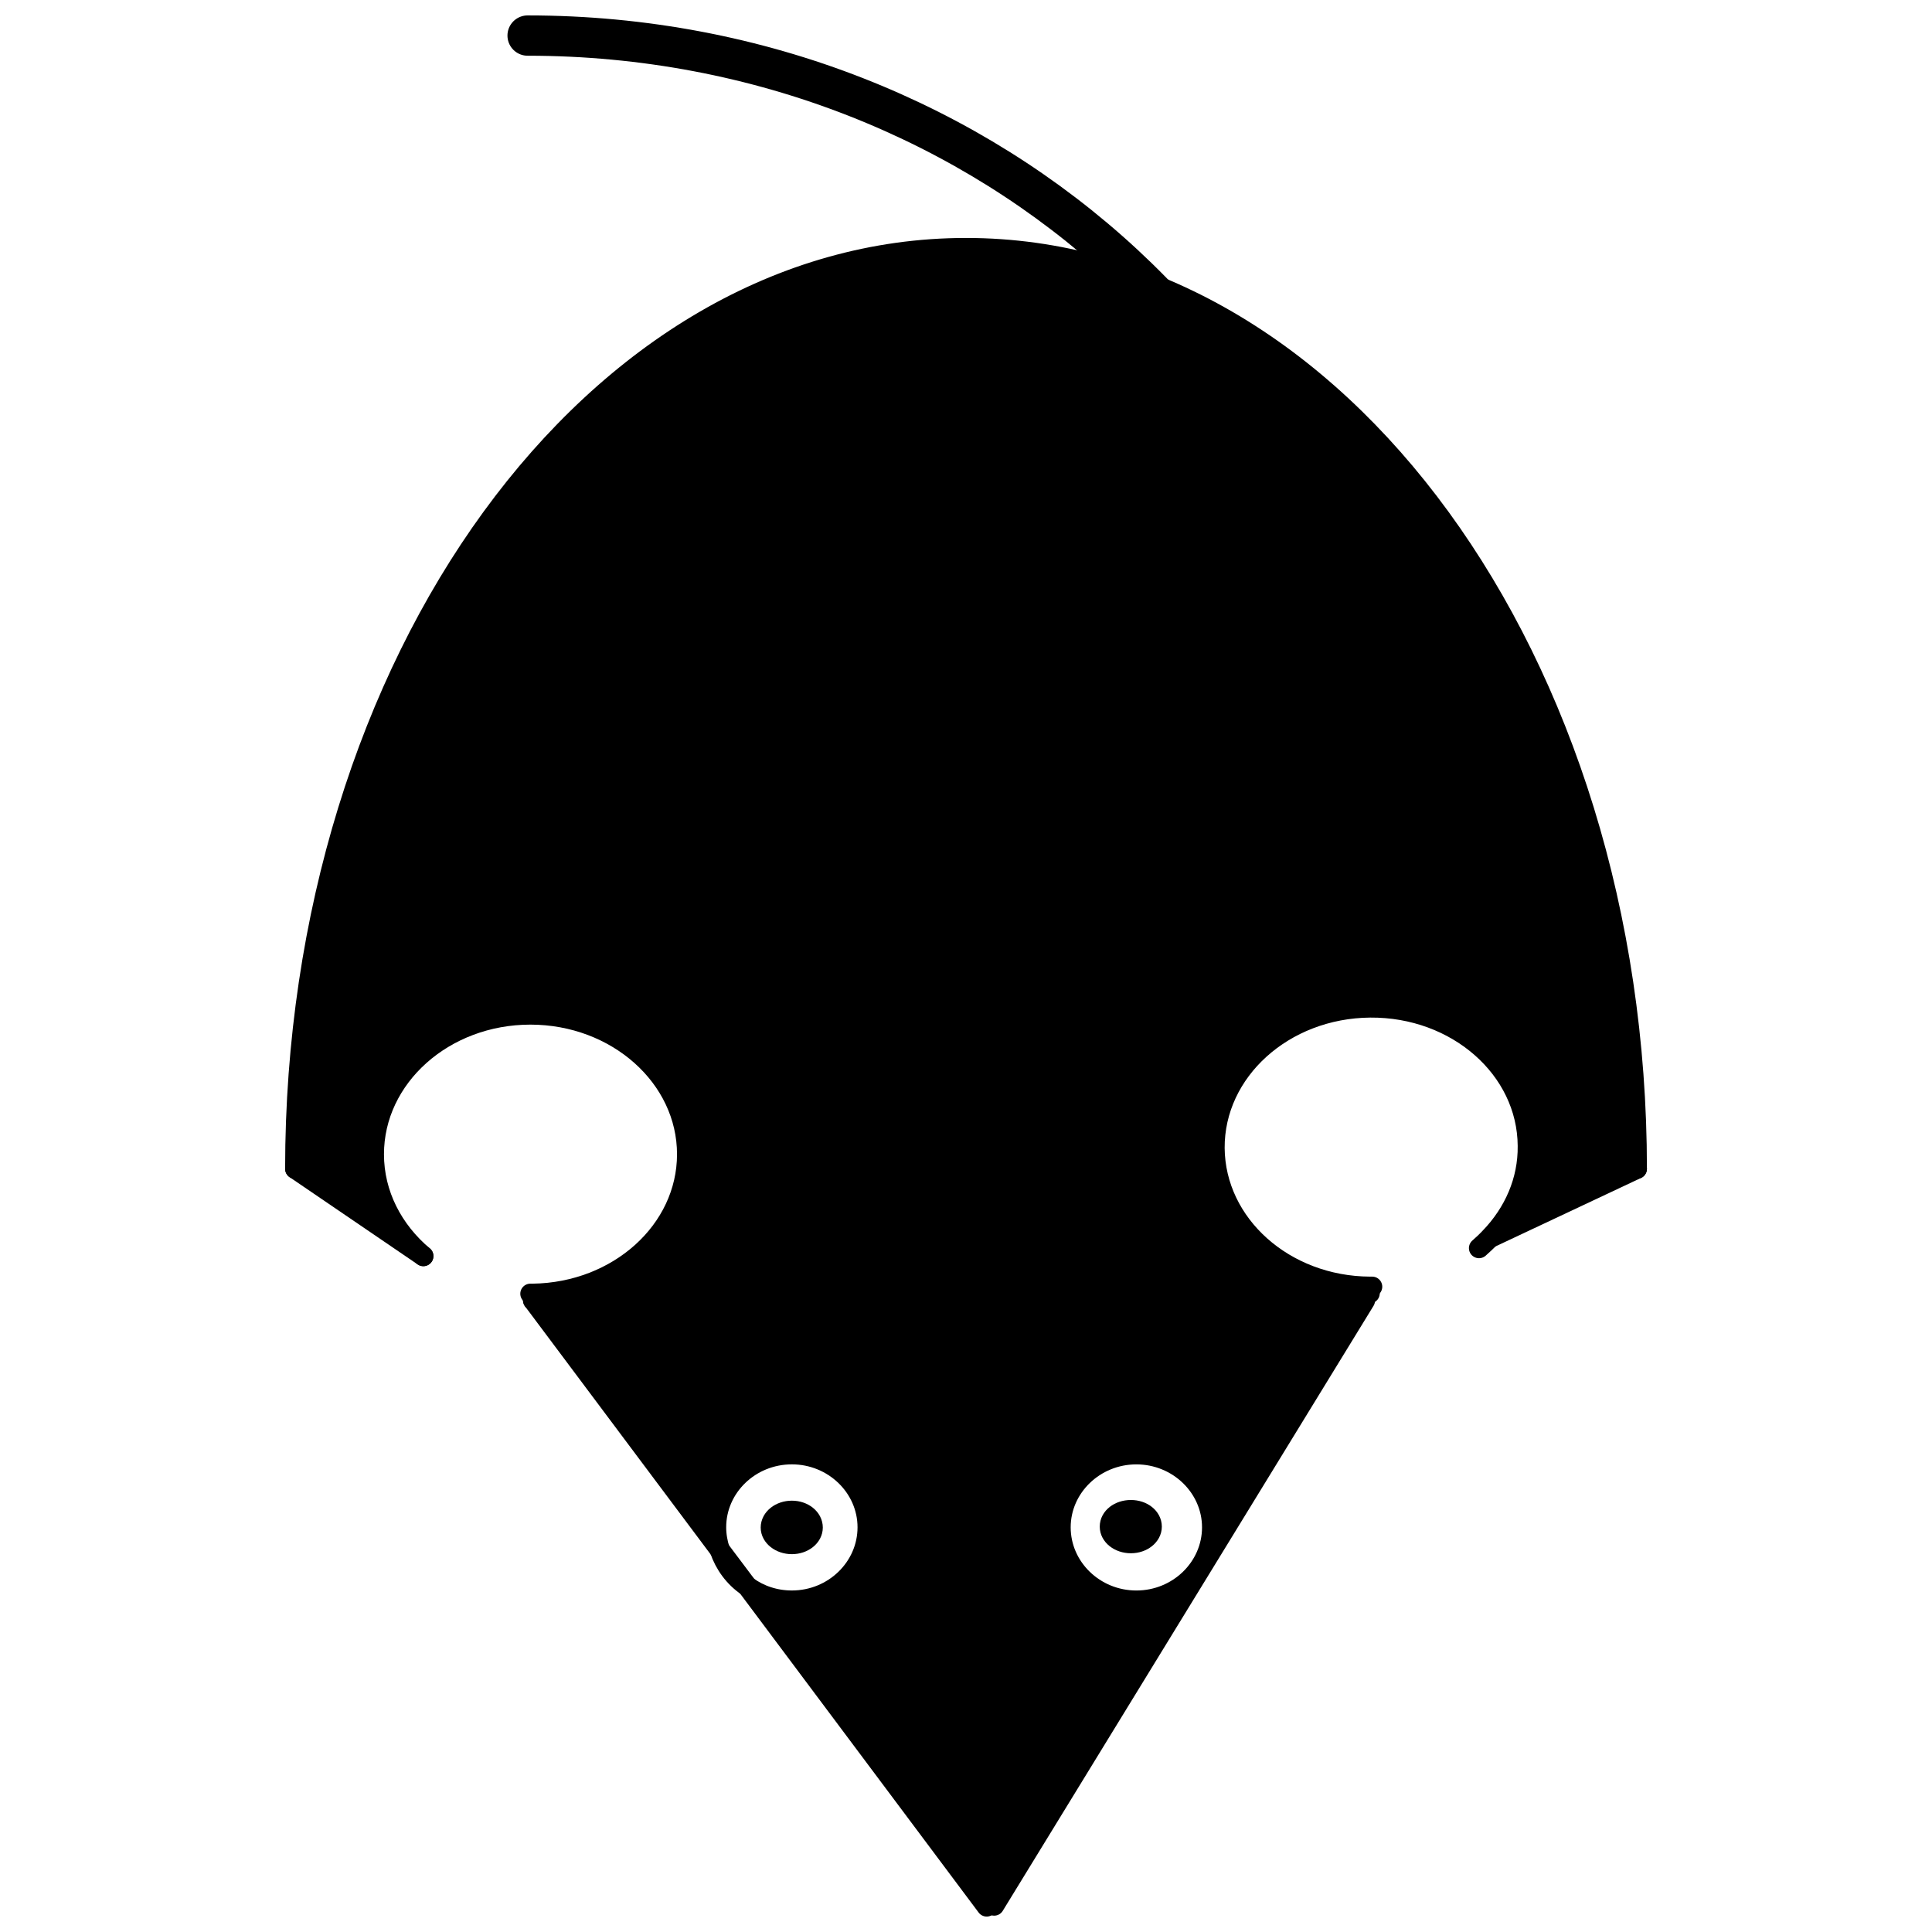
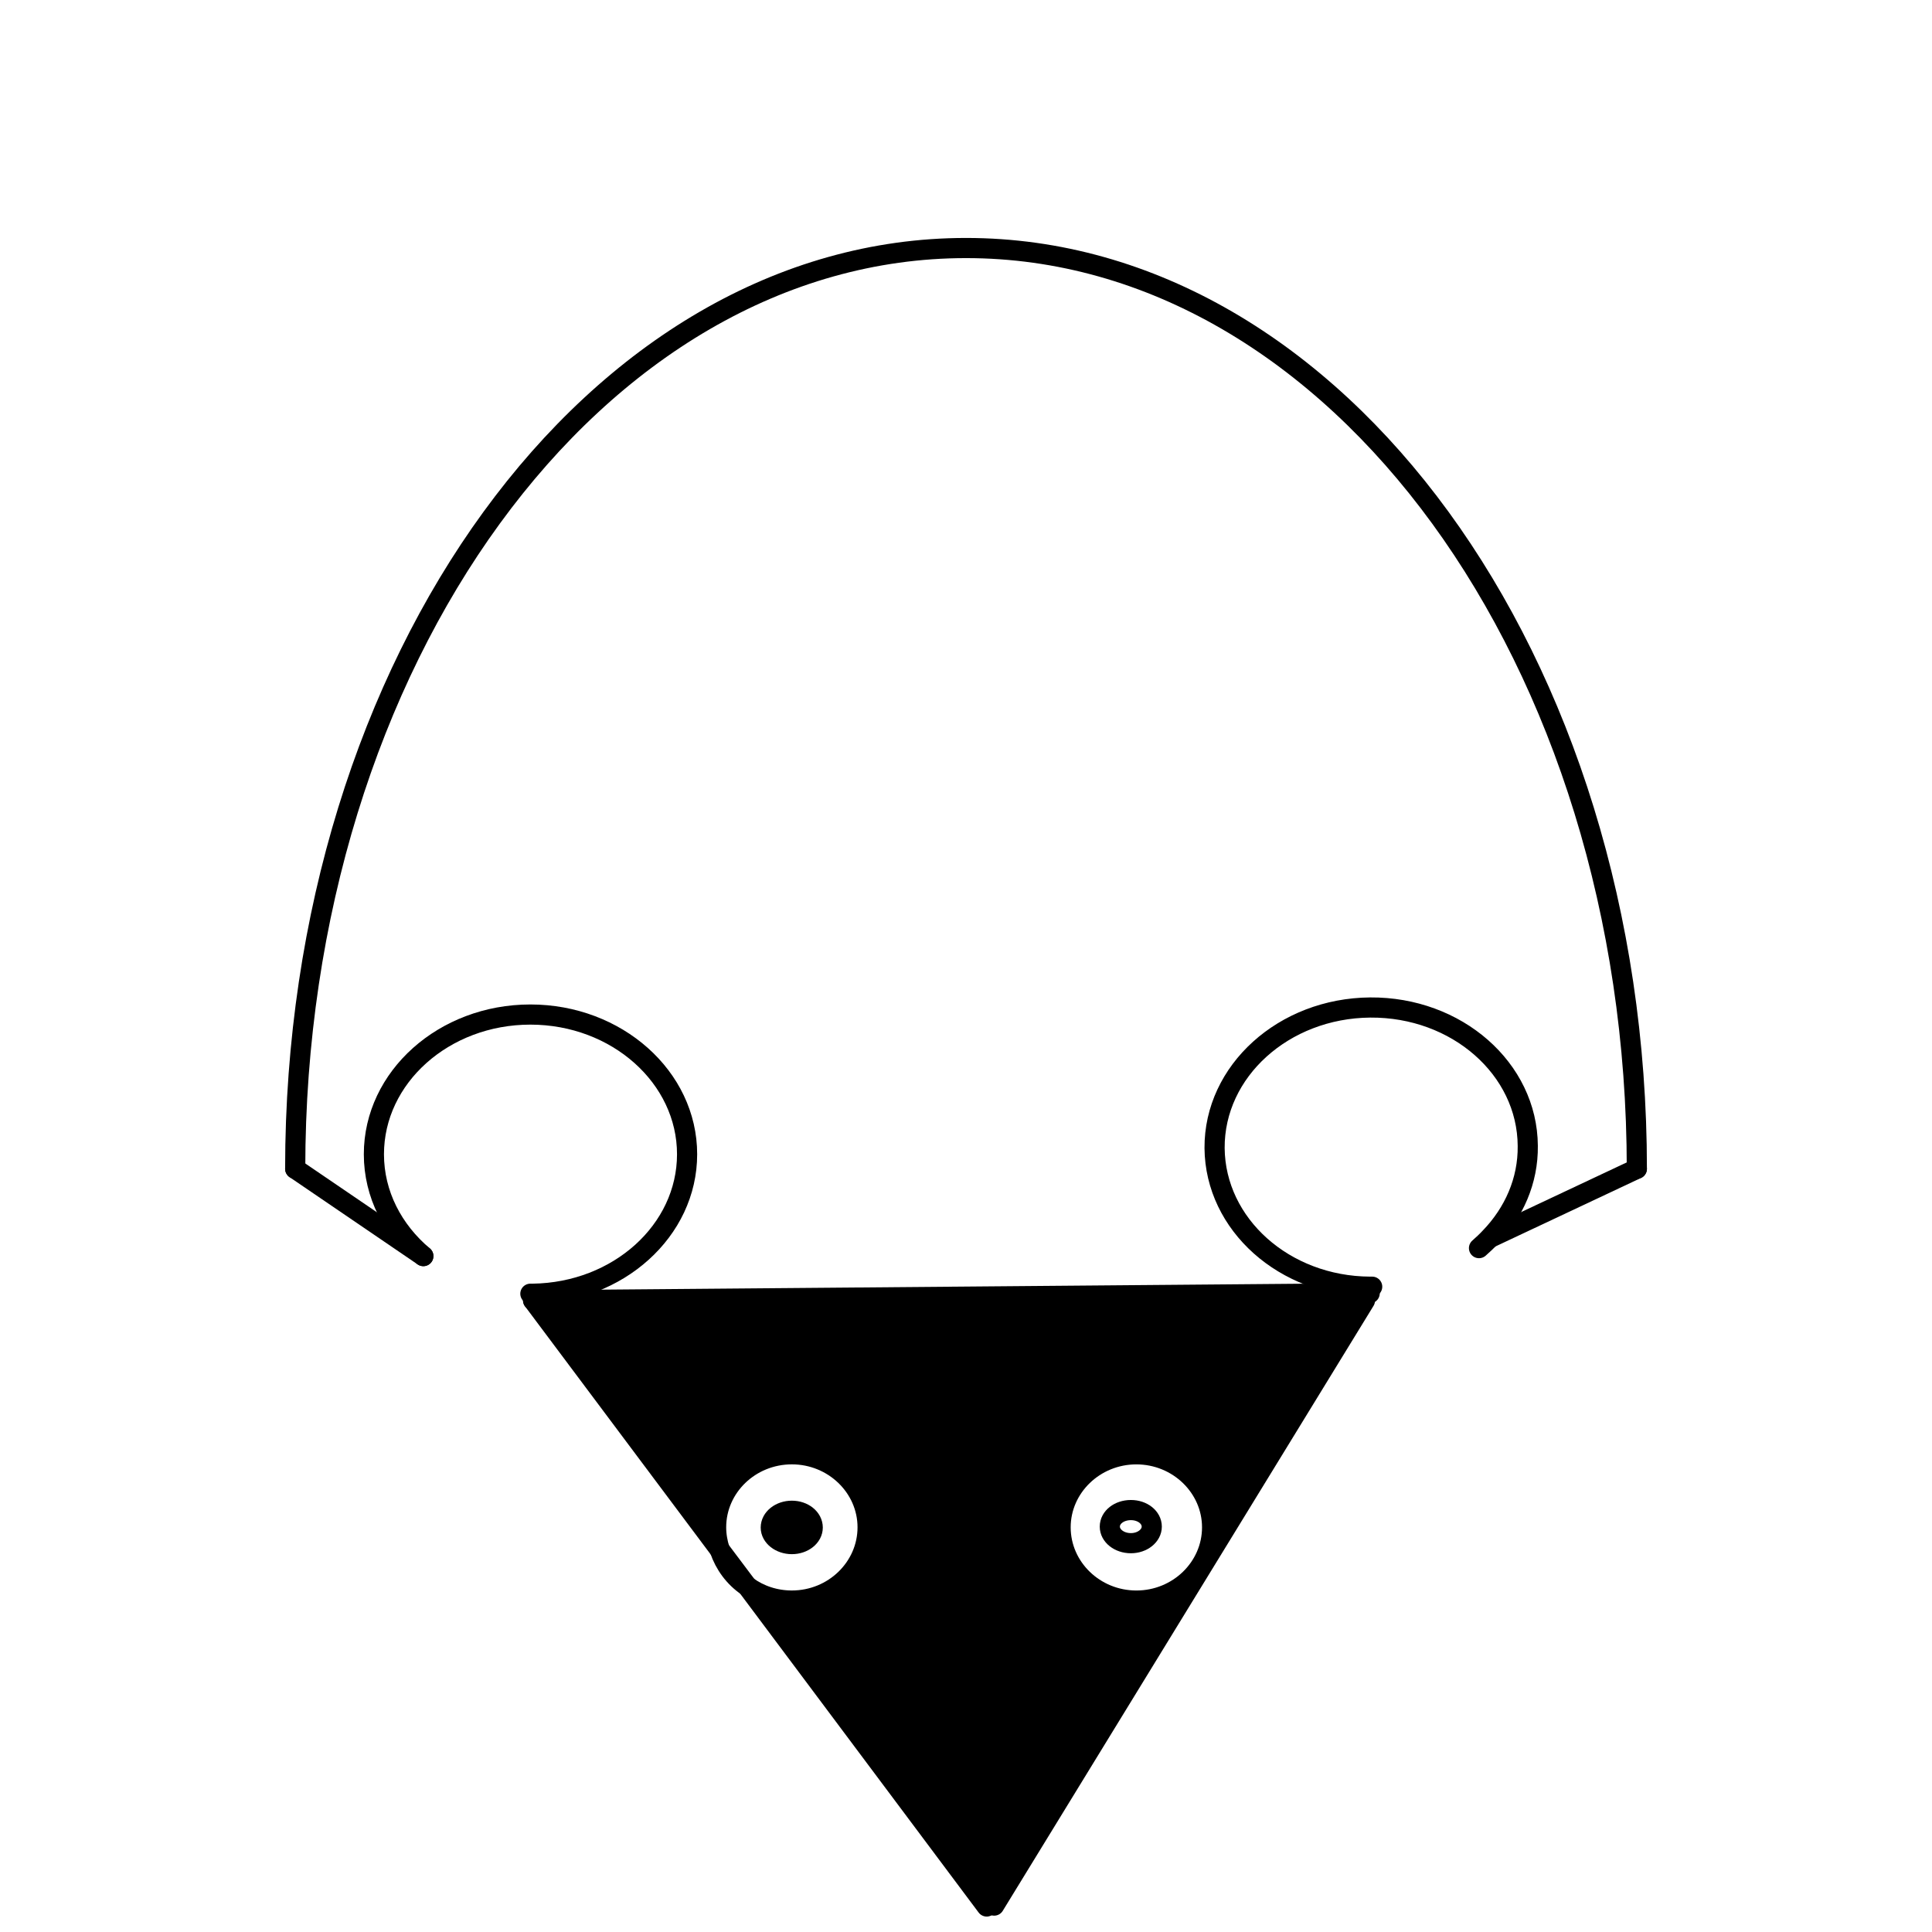
<svg xmlns="http://www.w3.org/2000/svg" width="800px" height="800px" version="1.1" viewBox="144 144 512 512">
  <defs>
    <clipPath id="c">
      <path d="m282 485h127v166.9h-127z" />
    </clipPath>
    <clipPath id="b">
      <path d="m404 485h105v166.9h-105z" />
    </clipPath>
    <clipPath id="a">
-       <path d="m278 148.09h235v247.91h-235z" />
-     </clipPath>
+       </clipPath>
  </defs>
-   <path d="m505.71 486.73-220.45 1.863-0.059-1.742c22.598-0.305 40.867-16.707 40.867-36.965 0-20.43-18.629-37.023-41.531-37.023-22.895 0-41.465 16.59-41.465 37.023 0 10.641 5.047 20.195 13.102 26.988l-33.957-23.137c0-134.75 79.566-244 177.77-244 98.203 0.004 177.77 109.26 177.77 244l-38.824 18.27-0.062-0.062c6.312-6.555 10.098-15.023 9.977-24.281-0.117-20.434-18.809-36.836-41.766-36.66-22.902 0.18-41.348 16.828-41.23 37.262 0.18 20.254 18.512 36.605 41.168 36.723l-0.062 1.742-1.254 0.004z" />
  <path d="m465.21 548.75c0-10.633-9.016-19.352-20.07-19.352-11.055 0-20.078 8.715-20.078 19.352 0 10.699 9.016 19.414 20.078 19.414 11.059 0 20.07-8.715 20.07-19.414zm40.508-60.098-98.262 160.34-1.98 0.242-63.465-84.863c3.305 2.402 7.391 3.785 11.84 3.785 11.055 0 20.07-8.715 20.07-19.414 0-10.633-9.016-19.352-20.07-19.352-11.121 0-20.078 8.715-20.078 19.352 0 2.047 0.363 4.09 0.961 5.949l-49.461-66.109 220.45-1.863z" />
  <path d="m353.85 544.36c3.066 0 5.527 1.98 5.527 4.449 0 2.402-2.461 4.387-5.527 4.387s-5.594-1.98-5.594-4.387c0.004-2.469 2.523-4.449 5.594-4.449z" />
-   <path d="m443.69 544.18c3.066 0 5.527 1.922 5.527 4.391 0 2.402-2.461 4.387-5.527 4.387-3.125 0-5.586-1.98-5.586-4.387 0-2.469 2.461-4.391 5.586-4.391z" />
  <g clip-path="url(#c)">
    <path transform="matrix(5.341 0 0 5.341 219.56 148.09)" d="m12.304 63.753 9.262 12.378 1.362 1.811 11.883 15.889" fill="none" stroke="#000000" stroke-linecap="round" stroke-linejoin="round" />
  </g>
  <path transform="matrix(5.341 0 0 5.341 219.56 148.09)" d="m12.169 63.427h0.124c4.231-0.057 7.652-3.128 7.652-6.921 0-3.825-3.488-6.932-7.776-6.932-4.287 0-7.764 3.106-7.764 6.932 0 1.992 0.945 3.781 2.453 5.053" fill="none" stroke="#000000" stroke-linecap="round" stroke-linejoin="round" />
  <g clip-path="url(#b)">
    <path transform="matrix(5.341 0 0 5.341 219.56 148.09)" d="m53.579 63.765-18.398 30.021" fill="none" stroke="#000000" stroke-linecap="round" stroke-linejoin="round" />
  </g>
  <path transform="matrix(5.341 0 0 5.341 219.56 148.09)" d="m53.814 63.404h-0.236l-41.275 0.349" fill="none" stroke="#000000" stroke-linecap="round" stroke-linejoin="round" />
  <path transform="matrix(5.341 0 0 5.341 219.56 148.09)" d="m53.938 63.078h-0.112c-4.242-0.022-7.674-3.084-7.708-6.876-0.022-3.825 3.432-6.942 7.72-6.977 4.298-0.033 7.798 3.038 7.82 6.864 0.022 1.733-0.687 3.319-1.868 4.546-0.169 0.181-0.36 0.36-0.552 0.529" fill="none" stroke="#000000" stroke-linecap="round" stroke-linejoin="round" />
  <path transform="matrix(5.341 0 0 5.341 219.56 148.09)" d="m22.927 77.942c0.619 0.45 1.384 0.709 2.217 0.709 2.07 0 3.758-1.632 3.758-3.635 0-1.991-1.688-3.623-3.758-3.623-2.082 0-3.759 1.632-3.759 3.623 0 0.383 0.068 0.766 0.18 1.114 0.249 0.733 0.72 1.374 1.363 1.812zm0 0" fill="none" stroke="#000000" stroke-linecap="round" stroke-linejoin="round" />
  <path transform="matrix(5.341 0 0 5.341 219.56 148.09)" d="m38.478 75.017c0 2.003 1.688 3.635 3.759 3.635 2.071 0 3.758-1.632 3.758-3.635 0-1.991-1.688-3.623-3.758-3.623-2.071 0-3.759 1.631-3.759 3.623zm0 0" fill="none" stroke="#000000" stroke-linecap="round" stroke-linejoin="round" />
  <path transform="matrix(5.341 0 0 5.341 219.56 148.09)" d="m0.5 57.227c0-25.229 14.898-45.686 33.285-45.686 18.387 7.32e-4 33.285 20.458 33.285 45.686" fill="none" stroke="#000000" stroke-linecap="round" stroke-linejoin="round" />
  <path transform="matrix(5.341 0 0 5.341 219.56 148.09)" d="m24.097 75.028c0 0.45 0.473 0.821 1.047 0.821s1.035-0.371 1.035-0.821c0-0.462-0.461-0.833-1.035-0.833-0.576 0-1.047 0.371-1.047 0.833zm0 0" fill="none" stroke="#000000" stroke-linecap="round" stroke-linejoin="round" />
  <path transform="matrix(5.341 0 0 5.341 219.56 148.09)" d="m40.92 74.983c0 0.45 0.461 0.821 1.046 0.821 0.574 0 1.035-0.371 1.035-0.821 0-0.462-0.461-0.822-1.035-0.822-0.585 7.31e-4 -1.046 0.361-1.046 0.822zm0 0" fill="none" stroke="#000000" stroke-linecap="round" stroke-linejoin="round" />
  <path transform="matrix(5.341 0 0 5.341 219.56 148.09)" d="m6.858 61.559-6.358-4.332" fill="none" stroke="#000000" stroke-linecap="round" stroke-linejoin="round" />
  <path transform="matrix(5.341 0 0 5.341 219.56 148.09)" d="m59.802 60.647 7.268-3.42" fill="none" stroke="#000000" stroke-linecap="round" stroke-linejoin="round" />
  <g clip-path="url(#a)">
    <path transform="matrix(5.341 0 0 5.341 219.56 148.09)" d="m53.404 45.329c0.285-1.829 0.441-3.696 0.441-5.599 7.31e-4 -21.39-18.719-38.731-41.813-38.731" fill="none" stroke="#000000" stroke-linecap="round" stroke-linejoin="round" stroke-width="2" />
  </g>
</svg>